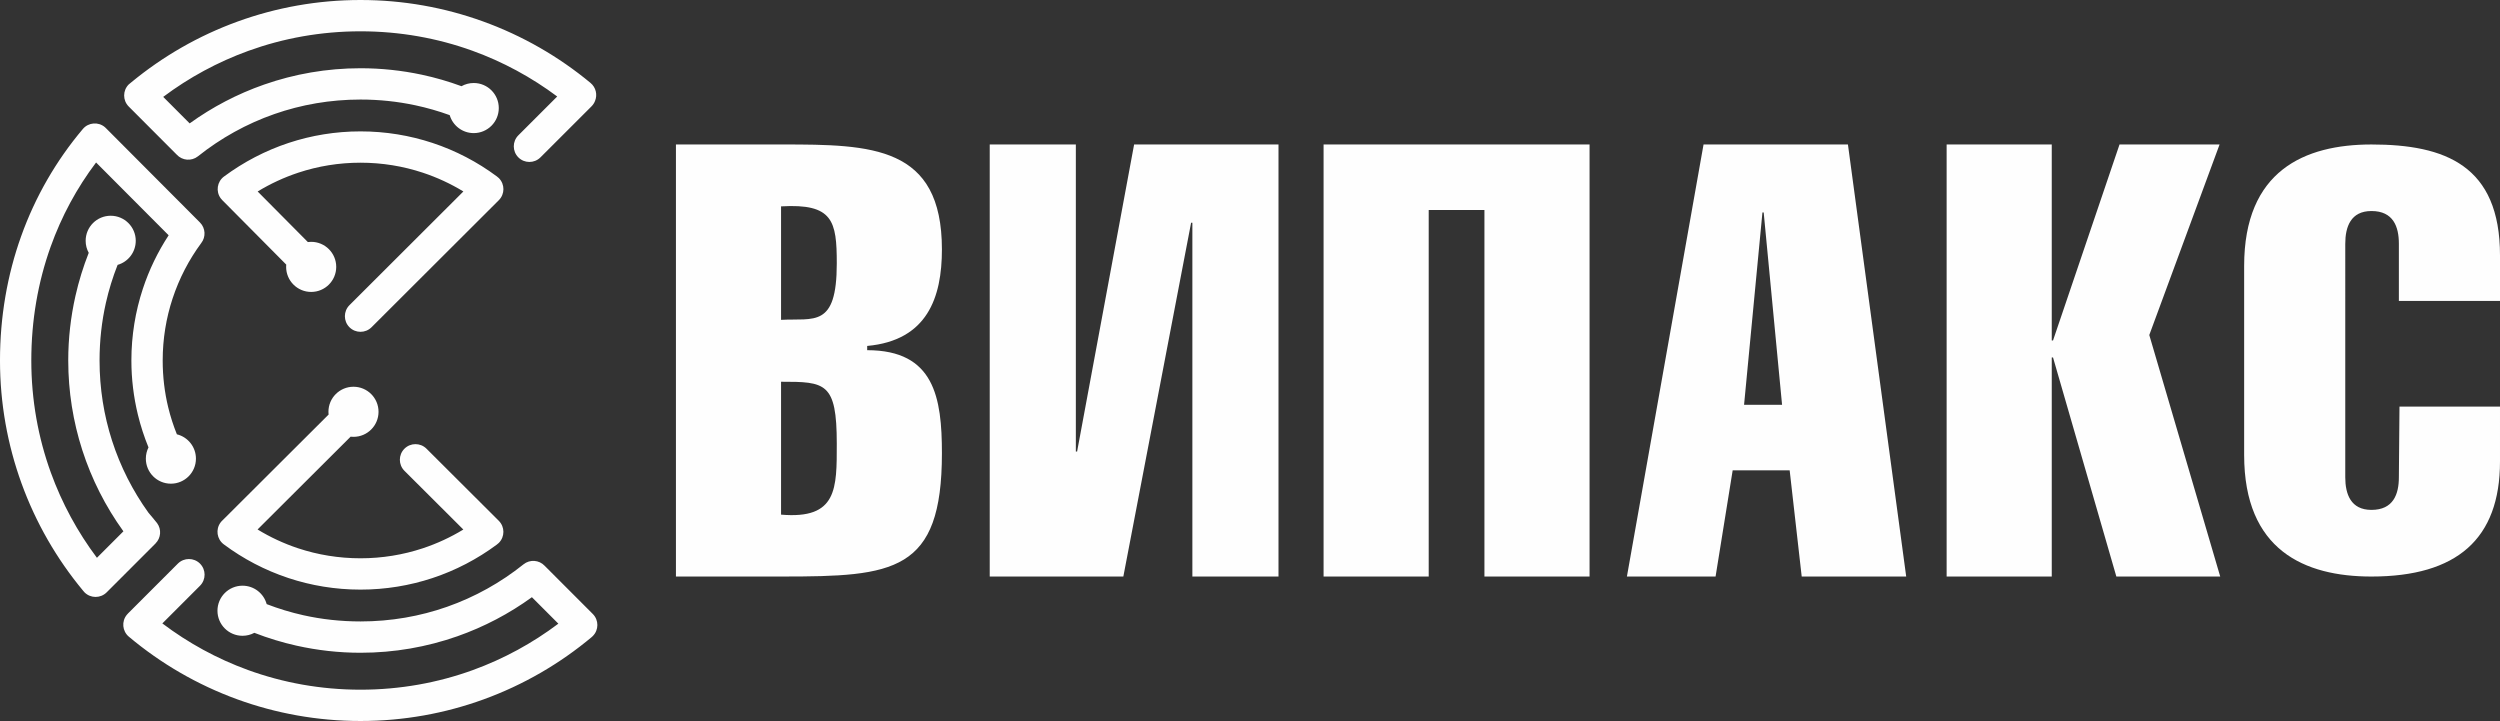
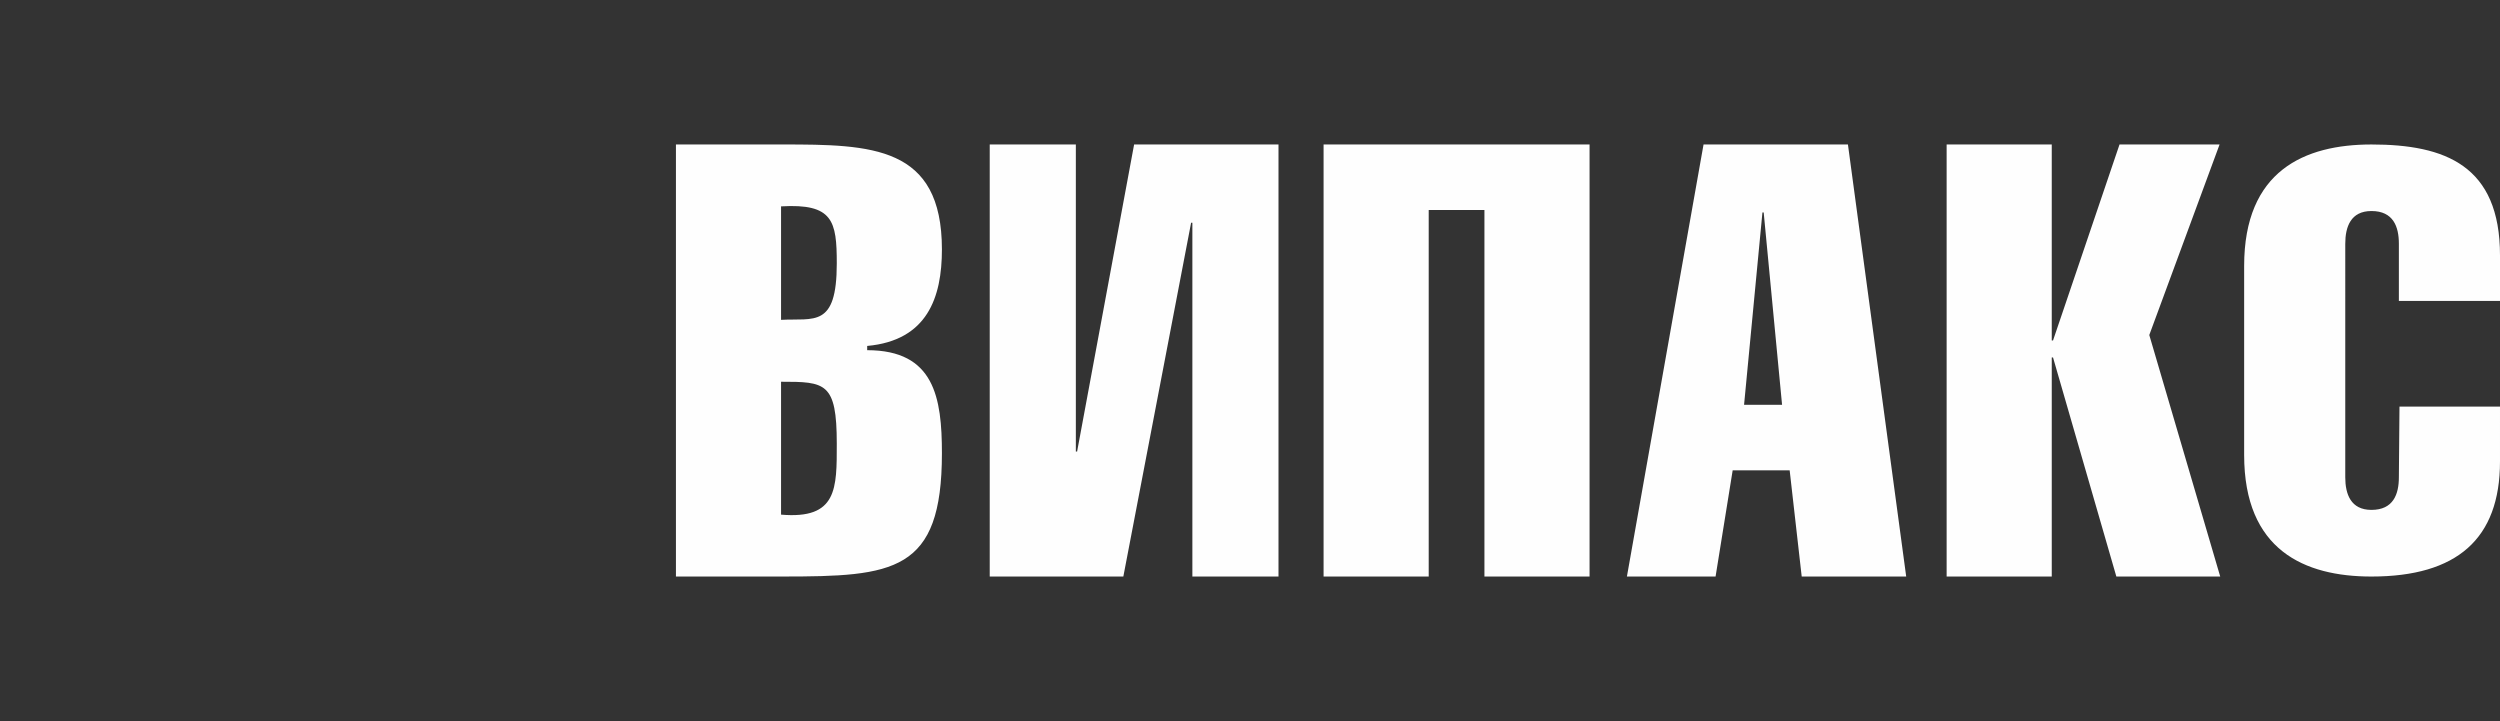
<svg xmlns="http://www.w3.org/2000/svg" xml:space="preserve" width="60mm" height="17.304mm" version="1.1" style="shape-rendering:geometricPrecision; text-rendering:geometricPrecision; image-rendering:optimizeQuality; fill-rule:evenodd; clip-rule:evenodd" viewBox="0 0 6744.88 1945.22">
  <rect x="0" y="0" width="6744.88" height="1945.22" fill="#333333" stroke="none" />
  <defs>
    <style type="text/css">
   
    .fil0 {fill:#FEFEFE}
   
  </style>
  </defs>
  <g id="Слой_x0020_1">
    <path id="Лого_x0020_Випакс_x0020_Основан_x0020_в_x0020_1996_1.cdr" class="fil0" d="M1823.65 1555.44l287.05 0c300.69,0 430.55,-11.46 430.55,-332.34 0,-150.61 -20.53,-278.31 -201.62,-278.31l0 -11.46c162.3,-14.75 201.62,-130.97 201.62,-260.31 0,-279.96 -189.65,-283.24 -430.55,-283.24l-287.05 0 0 1165.65zm283.6 -525.51c119.62,0 150.35,1.63 150.35,166.97 0.01,121.15 1.73,204.65 -150.35,191.57l0 -358.54zm0 -473.15c140.11,-8.16 150.35,39.31 150.35,153.91 0.01,175.16 -61.48,147.35 -150.35,152.27l0 -306.17zm1342.07 998.66l0 -1165.65 -389.54 0 -153.78 828.38 -3.43 0 0 -828.38 -232.34 0 0 1165.65 360.48 0 182.83 -954.45 3.41 0 0 954.45 232.37 0zm405.26 0l0 -988.83 150.34 0 0 988.83 283.63 0 0 -1165.65 -717.59 0 0 1165.65 283.61 0zm741.49 -1165.65l-206.74 1165.65 239.2 0 46.13 -286.51 153.75 0 32.49 286.51 281.91 0 -157.2 -1165.65 -389.54 0zm109.33 702.34l49.55 -518.97 3.39 0 49.57 518.97 -102.52 0zm830.13 463.31l0 -590.99 3.45 0 170.84 590.99 280.22 0 -191.36 -651.59 189.64 -514.06 -269.94 0 -179.39 528.8 -3.45 0 0 -528.8 -283.6 0 0 1165.65 283.6 0zm938.16 -458.55l-1.64 190.58c0,45.66 -14.79,88.19 -73.96,88.19 -55.89,-0.01 -70.68,-42.52 -70.68,-88.19l0.02 -629.96c0,-45.65 14.76,-88.17 70.65,-88.17 59.16,-0.01 73.96,42.52 73.96,88.18l0 154.32 272.84 0 0 -122.84c0,-242.51 -147.92,-299.21 -346.8,-299.21 -180.76,0 -343.47,70.88 -343.47,327.57l0 510.24c0,256.7 162.71,327.86 343.47,327.86 230.08,-0.01 346.79,-101.04 346.79,-310.5l0.01 -148.06 -271.2 0z" />
-     <path class="fil0" d="M719.43 1629.86c31.98,12.35 65,22.42 98.84,29.97 49.22,10.99 100.86,16.79 154.35,16.79 81.97,0 160.44,-13.87 233.18,-39.38 75.54,-26.5 145.25,-65.57 206.6,-114.7 17.23,-13.86 42.05,-11.94 56.98,3.86l130.04 130.18c16.4,16.49 16.33,43.16 -0.17,59.56 -0.85,0.87 -1.75,1.67 -2.66,2.44l0.03 0.04c-85.92,71.93 -184.56,129.33 -292.12,168.39 -103.78,37.67 -215.57,58.22 -331.88,58.22 -116.54,0 -228.52,-20.63 -332.46,-58.44 -107.77,-39.2 -206.55,-96.81 -292.5,-168.98 -17.86,-14.95 -20.22,-41.55 -5.28,-59.4 0.81,-0.97 1.65,-1.89 2.53,-2.75l-0.06 -0.06 134.98 -134.98c16.49,-16.49 43.23,-16.49 59.73,0 16.5,16.5 16.5,43.25 0,59.74l-101.58 101.59c69.76,52.68 147.44,95.28 230.9,125.65 94.55,34.4 196.84,53.16 303.74,53.16 106.7,0 208.8,-18.69 303.17,-52.95 83.33,-30.25 160.9,-72.7 230.59,-125.17l-71.34 -71.42c-61.12,44.31 -128.87,80.1 -201.51,105.57 -81.88,28.71 -169.7,44.34 -260.9,44.34 -58.77,0 -116.52,-6.61 -172.5,-19.11 -39.27,-8.77 -77.33,-20.41 -113.95,-34.68 -9.51,5.1 -20.38,8 -31.91,8 -37.33,0 -67.59,-30.26 -67.59,-67.59 0,-37.32 30.26,-67.58 67.59,-67.58 31.13,0 57.34,21.07 65.19,49.71zm-365.85 -1407.22c85.17,-70.38 182.43,-126.52 288.13,-164.77 103.53,-37.46 214.97,-57.87 330.9,-57.87 115.44,0 226.49,20.29 329.77,57.52 107.13,38.61 205.33,95.28 290.86,166.25 14.59,12.07 18.98,31.9 12.14,48.54 -2.07,5.36 -5.26,10.38 -9.6,14.69l-137.79 137.7c-16.49,16.41 -43.17,16.33 -59.57,-0.16 -16.4,-16.5 -16.33,-43.17 0.17,-59.57l104.7 -104.65c-69.49,-51.89 -146.62,-93.8 -229.3,-123.61 -93.8,-33.81 -195.26,-52.24 -301.38,-52.24 -106.36,0 -208.1,18.56 -302.19,52.6 -83.23,30.12 -160.65,72.26 -230.11,124.32l71.37 71.51c60.92,-43.95 128.46,-79.45 200.89,-104.75 81.67,-28.53 169.2,-44.04 260.05,-44.04 56.45,0 111.75,6.01 165.25,17.42 36.67,7.82 72.46,18.23 107.18,31.04 9.77,-5.49 21.04,-8.62 33.05,-8.62 37.33,0 67.59,30.26 67.59,67.58 0,37.33 -30.26,67.59 -67.59,67.59 -30.69,0 -56.59,-20.46 -64.84,-48.47 -29.99,-10.89 -61.02,-19.82 -92.88,-26.62 -47.43,-10.12 -96.85,-15.45 -147.76,-15.45 -81.66,0 -159.83,13.77 -232.33,39.1 -75.28,26.29 -144.85,65.13 -206.19,114.02 -17.46,13.88 -42.53,11.69 -57.34,-4.53l-129.58 -129.86c-16.4,-16.49 -16.33,-43.17 0.17,-59.57 1.94,-1.93 4.04,-3.64 6.24,-5.11zm737.64 1047.63c-16.49,-16.4 -16.56,-43.07 -0.16,-59.57 16.4,-16.49 43.07,-16.57 59.57,-0.17l195.1 194.56c16.49,16.4 16.57,43.08 0.17,59.57 -1.81,1.82 -3.73,3.43 -5.76,4.85 -52.25,38.72 -110.66,69.36 -173.4,90.11 -61.11,20.2 -126.38,31.14 -194.13,31.14 -67.89,0 -133.28,-10.98 -194.41,-31.22 -63.45,-20.99 -122.25,-51.95 -174.46,-90.91 -18.68,-13.94 -22.53,-40.39 -8.58,-59.07 1.82,-2.45 3.87,-4.64 6.08,-6.58l285.3 -284.48c-0.28,-2.47 -0.42,-4.97 -0.42,-7.5 0,-37.33 30.25,-67.58 67.58,-67.58 37.33,0 67.58,30.25 67.58,67.58 0,37.32 -30.25,67.58 -67.58,67.58 -2.6,0 -5.17,-0.15 -7.69,-0.44l-251.08 250.37c34.15,20.86 70.91,38.01 109.65,50.83 52.73,17.45 109.24,26.91 168.02,26.91 58.66,0 115.05,-9.43 167.72,-26.84 38.81,-12.83 75.58,-29.94 109.74,-50.73l-158.85 -158.41zm-773.93 -555.59c-13.09,33.13 -23.69,67.34 -31.59,102.39 -11.19,49.65 -17.1,101.7 -17.1,155.55 0,75.59 11.77,148.12 33.57,215.87 22.66,70.47 56.11,136.06 98.36,194.8 0.64,0.9 5.13,6 10.67,12.66 5.49,6.58 10.76,12.87 12.66,15.45 12.47,17.01 10.3,40.27 -4.19,54.72l0.07 0.06 -131.96 131.97c-16.5,16.49 -43.25,16.49 -59.74,0 -1.54,-1.54 -2.93,-3.17 -4.19,-4.88 -70.82,-85.36 -127.35,-183.11 -165.89,-289.56 -37.5,-103.58 -57.95,-215.08 -57.95,-331.1 0,-118.05 19.74,-230.75 57.02,-335.07 37.98,-106.28 94.28,-203.86 166.55,-289.55 15.03,-17.77 41.64,-19.99 59.4,-4.95 1.34,1.12 2.59,2.32 3.74,3.57l252.84 253.66c15.13,15.21 16.24,39.08 3.38,55.57 -33.07,44.79 -59.35,95.14 -77.27,149.49 -17.32,52.54 -26.7,108.77 -26.7,167.27 0,44 5.18,86.37 14.94,126.57 6.05,24.87 13.87,49.1 23.33,72.57 29.52,7.24 51.42,33.88 51.42,65.63 0,37.33 -30.25,67.59 -67.58,67.59 -37.33,0 -67.58,-30.26 -67.58,-67.59 0,-10.89 2.59,-21.18 7.16,-30.3 -11.61,-28.32 -21.2,-57.75 -28.58,-88.11 -11.49,-47.29 -17.58,-96.33 -17.58,-146.36 0,-67.57 10.88,-132.68 30.98,-193.67 16.9,-51.25 40.41,-99.63 69.55,-144.15l-195.78 -196.41c-51.92,68.76 -93.26,145.21 -122.68,227.54 -34.05,95.26 -52.07,198.41 -52.07,306.69 0,106.42 18.58,208.24 52.67,302.38 30.07,83.07 72.24,160.42 124.36,229.92l71.45 -71.45 -0.75 -1.01c-47.39,-65.9 -84.87,-139.37 -110.25,-218.23 -24.57,-76.41 -37.85,-157.62 -37.85,-241.61 0,-59.4 6.7,-117.66 19.4,-174.03 9.06,-40.19 21.11,-79.08 35.88,-116.43 -5.29,-9.63 -8.31,-20.7 -8.31,-32.47 0,-37.33 30.26,-67.59 67.59,-67.59 37.32,0 67.58,30.26 67.58,67.59 0,30.87 -20.71,56.92 -48.99,64.99zm685.03 168.32c-16.5,16.41 -43.17,16.33 -59.57,-0.16 -16.41,-16.5 -16.33,-43.17 0.16,-59.57l307.25 -306.7c-34.12,-20.79 -70.88,-37.89 -109.68,-50.73 -52.7,-17.42 -109.14,-26.88 -167.87,-26.88 -58.48,0 -114.7,9.38 -167.34,26.78 -38.86,12.84 -75.73,29.98 -110.11,50.88l135.43 136.46c2.92,-0.39 5.92,-0.6 8.96,-0.6 37.33,0 67.58,30.26 67.58,67.58 0,37.33 -30.25,67.59 -67.58,67.59 -37.33,0 -67.58,-30.26 -67.58,-67.59 0,-2.08 0.09,-4.15 0.28,-6.18l-172.71 -174.04c-1.42,-1.43 -2.74,-2.97 -3.97,-4.62 -13.85,-18.68 -9.94,-45.06 8.75,-58.92 52.86,-39.13 111.62,-69.97 174.57,-90.76 61.07,-20.18 126.19,-31.06 193.74,-31.06 67.82,0 133.16,10.96 194.26,31.17 62.81,20.76 121.22,51.44 173.33,90.12 2.01,1.41 3.93,3.01 5.73,4.82 16.4,16.5 16.32,43.17 -0.17,59.57l-343.45 342.83z" />
  </g>
</svg>